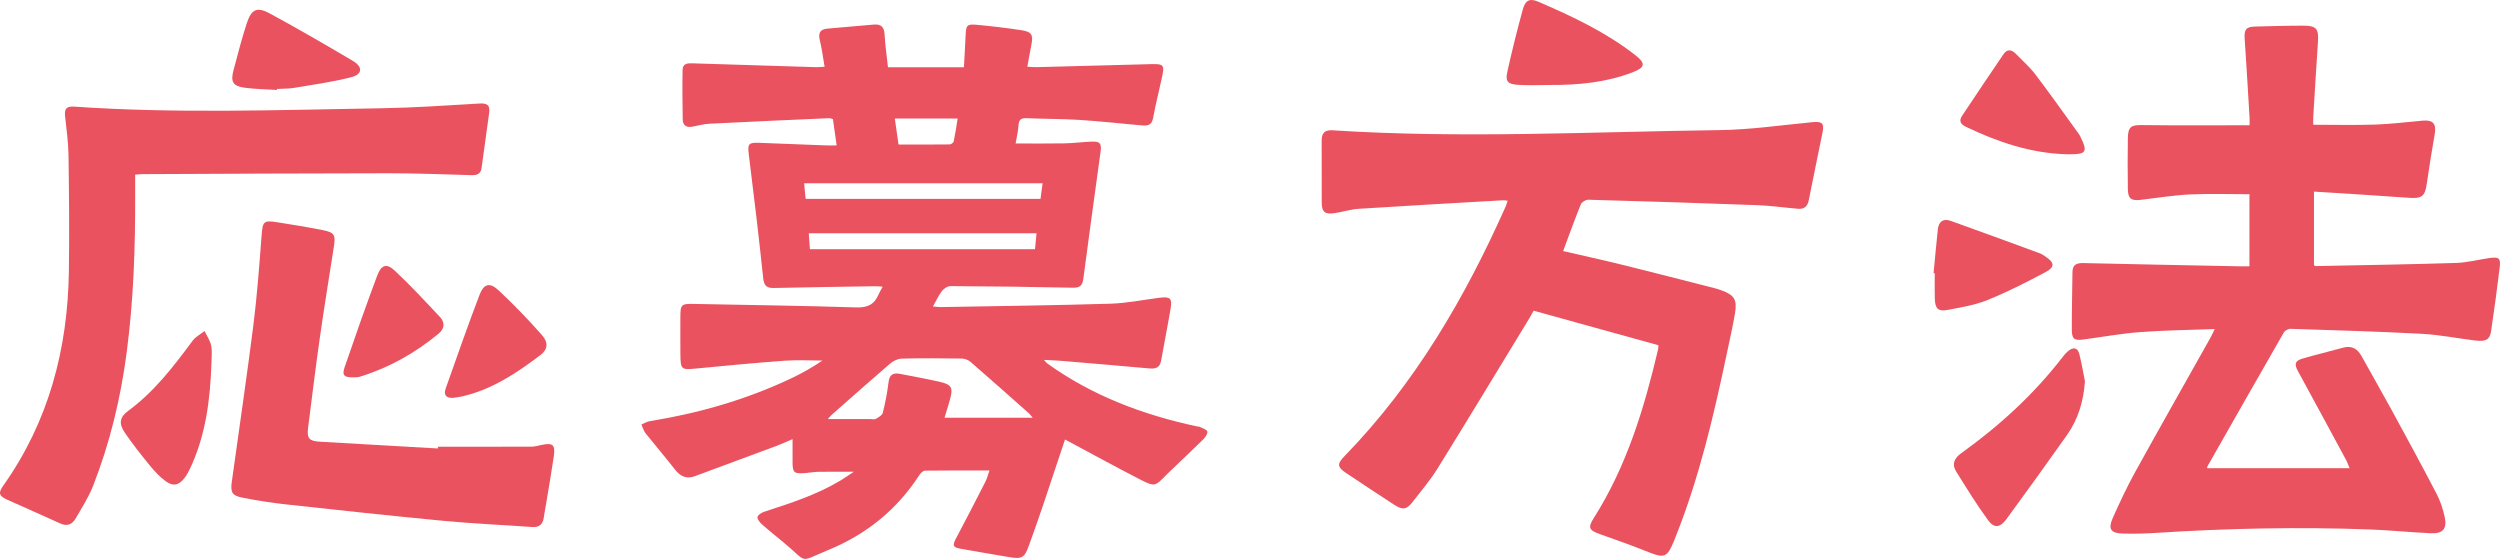
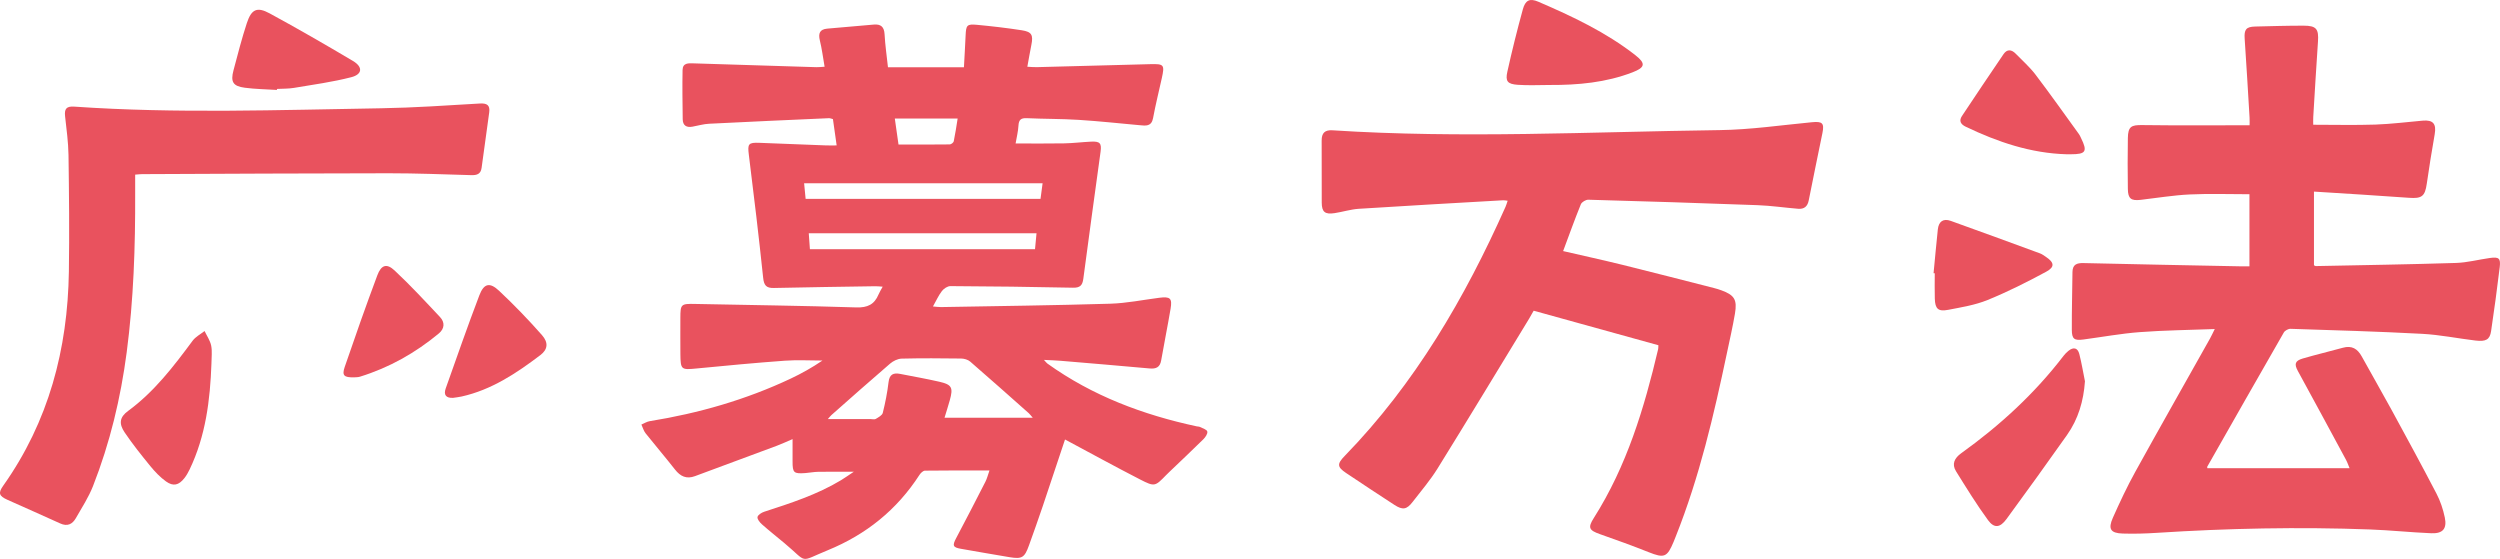
<svg xmlns="http://www.w3.org/2000/svg" id="_レイヤー_2" data-name="レイヤー 2" viewBox="0 0 275.249 61.533">
  <defs>
    <style>
      .cls-1 {
        fill: #e9525e;
      }
    </style>
  </defs>
  <g id="_レイヤー_1-2" data-name="レイヤー 1">
    <g id="Outvkc">
      <g>
        <path class="cls-1" d="m92.115,16.008c-.144-1.019-.274-1.938-.409-2.894-.154-.037-.301-.107-.444-.101-4.397.195-8.794.388-13.189.611-.618.031-1.228.213-1.842.324-.655.119-1.056-.138-1.065-.816-.026-1.808-.05-3.616-.016-5.423.015-.808.665-.751,1.247-.732,4.493.144,8.985.283,13.478.419.272.008.545-.028.913-.049-.178-1.016-.296-1.971-.524-2.899-.191-.777-.003-1.221.818-1.296,1.709-.158,3.419-.304,5.13-.447.76-.064,1.134.244,1.178,1.06.066,1.204.241,2.402.374,3.639h8.364c.062-1.162.134-2.332.185-3.503.05-1.133.144-1.274,1.26-1.168,1.645.155,3.29.346,4.923.599,1.104.171,1.275.521,1.055,1.617-.152.759-.282,1.523-.442,2.4.392.018.718.052,1.043.044,4.151-.105,8.302-.213,12.452-.328,1.556-.043,1.641.049,1.308,1.552-.323,1.459-.686,2.91-.958,4.378-.178.961-.815.849-1.483.789-2.237-.202-4.471-.447-6.712-.588-1.9-.12-3.809-.095-5.712-.185-.652-.031-.879.184-.915.822-.036.648-.201,1.288-.315,1.961,1.789,0,3.553.023,5.315-.009.998-.018,1.994-.142,2.992-.191.991-.049,1.176.179,1.046,1.127-.64,4.658-1.282,9.316-1.898,13.978-.095.722-.362.994-1.141.977-4.496-.098-8.993-.15-13.49-.175-.317-.002-.726.271-.934.539-.373.483-.626,1.059-.989,1.701.366.029.627.073.887.068,6.213-.112,12.427-.186,18.638-.371,1.801-.054,3.592-.423,5.387-.653,1.209-.155,1.447.042,1.251,1.209-.321,1.903-.707,3.795-1.038,5.697-.132.756-.568.939-1.268.876-3.263-.295-6.529-.569-9.794-.844-.555-.047-1.112-.061-1.843-.099.201.215.278.33.384.406,4.952,3.551,10.522,5.64,16.437,6.911.122.026.259.018.366.072.289.148.741.275.798.496.061.233-.201.624-.423.843-1.241,1.226-2.513,2.421-3.774,3.627-.113.108-.225.216-.334.328-1.218,1.25-1.258,1.308-2.863.484-2.772-1.424-5.504-2.925-8.27-4.403-.802,2.404-1.619,4.881-2.455,7.351-.489,1.445-1,2.882-1.517,4.317-.485,1.345-.756,1.515-2.136,1.29-1.786-.292-3.566-.615-5.349-.922-.896-.154-.963-.356-.529-1.174,1.094-2.061,2.161-4.135,3.222-6.213.18-.352.273-.748.446-1.238-2.438,0-4.77-.012-7.102.021-.207.003-.473.26-.606.467-2.482,3.844-5.874,6.569-10.103,8.297-3.256,1.33-2.092,1.442-4.791-.807-.815-.679-1.647-1.336-2.44-2.039-.237-.21-.534-.565-.498-.81.033-.229.442-.488.734-.583,2.909-.945,5.819-1.881,8.459-3.473.416-.251.812-.536,1.409-.932-1.476,0-2.705-.013-3.933.007-.467.008-.931.105-1.398.138-1.287.092-1.412-.027-1.411-1.28.001-.772 0-1.544 0-2.459-.655.279-1.183.528-1.727.731-3.004,1.122-6.013,2.232-9.02,3.348-.93.345-1.605.028-2.197-.729-1.055-1.349-2.173-2.649-3.238-3.991-.216-.272-.31-.639-.461-.962.305-.127.6-.321.917-.372,5.388-.87,10.588-2.359,15.53-4.69,1.201-.567,2.361-1.218,3.486-1.985-1.383,0-2.771-.084-4.147.017-3.235.236-6.466.541-9.694.855-1.719.167-1.781.151-1.799-1.614-.013-1.31-.004-2.619-.003-3.929.002-1.554.066-1.593,1.66-1.56,5.899.124,11.8.19,17.696.382,1.251.041,2.005-.322,2.465-1.431.106-.256.26-.491.455-.853-.325-.02-.581-.052-.836-.048-3.716.058-7.433.108-11.148.192-.835.019-1.089-.286-1.178-1.13-.475-4.521-1.013-9.036-1.577-13.548-.148-1.185-.058-1.355,1.18-1.304,2.434.1,4.868.193,7.302.284.368.014.736.002,1.188.002Zm21.597,29.991c-.256-.293-.337-.41-.441-.502-2.145-1.901-4.284-3.809-6.452-5.685-.248-.214-.658-.332-.995-.337-2.184-.029-4.368-.045-6.551.01-.432.011-.934.257-1.272.548-2.174,1.864-4.311,3.769-6.458,5.663-.12.106-.216.239-.399.445,1.665,0,3.193 0,4.721-0.0.187,0,.417.069.553-.015.294-.179.707-.395.776-.67.279-1.114.501-2.249.636-3.389.101-.855.54-1.043,1.272-.901,1.437.28,2.88.536,4.307.861,1.393.317,1.555.64,1.162,2.044-.186.665-.398,1.323-.58,1.925h9.722Zm-25.013-24.106h25.862c.078-.584.147-1.104.228-1.714h-26.256c.062.637.112,1.156.166,1.714Zm25.421,3.789h-25.075c.043.597.083,1.167.125,1.753h24.785c.055-.581.106-1.122.165-1.753Zm-15.602-12.631c.145,1.021.275,1.937.407,2.864,1.918,0,3.779.008,5.64-.015.155-.002.412-.199.442-.343.17-.808.285-1.627.429-2.506h-6.918Z" />
        <path class="cls-1" d="m247.663,29.325v-7.941c-2.233,0-4.414-.079-6.586.025-1.804.086-3.597.387-5.395.595-1.053.122-1.392-.136-1.406-1.196-.026-1.871-.033-3.742.001-5.613.022-1.263.378-1.44,1.568-1.424,3.898.053,7.798.02,11.833.02,0-.198.017-.527-.003-.855-.173-2.891-.341-5.782-.538-8.671-.069-1.007.151-1.318,1.152-1.343,1.78-.044,3.56-.098,5.34-.096,1.406.002,1.675.363,1.579,1.757-.189,2.764-.352,5.531-.519,8.296-.02.333-.003.668-.003.856,2.358,0,4.598.057,6.834-.018,1.742-.059,3.479-.281,5.218-.434,1.148-.101,1.522.348,1.321,1.501-.314,1.809-.613,3.621-.871,5.439-.199,1.402-.551,1.659-1.967,1.554-3.451-.255-6.907-.454-10.454-.682v8.108c.08.042.133.094.185.093,5.151-.105,10.303-.183,15.452-.345,1.238-.039,2.466-.368,3.701-.542,1.023-.145,1.232.015,1.113,1.008-.283,2.35-.6,4.697-.949,7.039-.14.938-.566,1.177-1.732,1.037-1.952-.234-3.893-.633-5.85-.738-4.831-.258-9.668-.396-14.504-.552-.247-.008-.616.195-.738.409-2.826,4.915-5.626,9.845-8.429,14.773-.012.022.002.058.01.167h15.663c-.135-.321-.238-.637-.393-.925-1.759-3.26-3.518-6.521-5.296-9.771-.417-.761-.339-1.128.53-1.384,1.465-.43,2.954-.777,4.425-1.186.983-.273,1.608.114,2.074.96,1.066,1.938,2.177,3.853,3.235,5.795,1.684,3.091,3.367,6.184,4.992,9.306.425.817.73,1.725.917,2.628.257,1.238-.221,1.789-1.494,1.735-2.244-.094-4.483-.332-6.728-.416-7.841-.293-15.676-.13-23.506.373-1.245.08-2.498.117-3.744.076-1.332-.045-1.625-.502-1.072-1.742.76-1.705,1.553-3.403,2.456-5.036,2.711-4.909,5.483-9.786,8.228-14.676.162-.289.299-.593.533-1.061-2.851.108-5.555.135-8.246.338-2.08.157-4.144.538-6.215.813-1.003.133-1.272-.047-1.277-1.065-.011-2.12.05-4.239.071-6.359.009-.842.477-1.008,1.228-.99,5.743.136,11.486.243,17.229.357.306.006.613.001,1.026.001Z" />
        <path class="cls-1" d="m182.588,38.01c-4.581-1.269-9.115-2.524-13.732-3.802-.17.299-.327.592-.5.876-3.356,5.507-6.691,11.028-10.089,16.509-.802,1.293-1.808,2.461-2.74,3.672-.643.836-1.09.914-1.993.329-1.779-1.154-3.548-2.325-5.311-3.504-1.006-.672-1.034-1.006-.17-1.895,7.738-7.962,13.22-17.374,17.706-27.426.086-.192.14-.398.233-.667-.211-.024-.354-.061-.495-.053-5.298.305-10.596.599-15.891.939-.896.058-1.775.342-2.668.478-1.062.162-1.409-.124-1.415-1.158-.013-2.276.006-4.553-.009-6.829-.005-.832.349-1.188,1.198-1.133,14.205.918,28.411.167,42.616-.021,3.389-.045,6.773-.544,10.156-.867,1.148-.11,1.389.08,1.166,1.185-.499,2.472-1.025,4.938-1.507,7.413-.134.685-.508.984-1.163.931-1.492-.122-2.979-.342-4.472-.398-6.21-.233-12.421-.426-18.632-.6-.278-.008-.724.256-.824.502-.679,1.669-1.286,3.368-1.952,5.153,2.205.509,4.392.987,6.564,1.522,3.36.829,6.71,1.697,10.064,2.551.271.069.541.151.804.248,1.425.524,1.748,1.025,1.487,2.563-.245,1.442-.573,2.87-.875,4.302-1.446,6.859-3.032,13.68-5.636,20.218-.081.203-.16.406-.243.607-.714,1.715-1.04,1.819-2.747,1.139-1.764-.703-3.553-1.349-5.345-1.978-1.22-.429-1.378-.709-.692-1.789,3.629-5.717,5.548-12.079,7.082-18.588.021-.088.013-.182.027-.427Z" />
        <path class="cls-1" d="m14.882,19.228c0,.747-.002,1.425 0,2.104.021,5.835-.171,11.657-.932,17.451-.663,5.054-1.844,9.982-3.707,14.728-.485,1.235-1.224,2.375-1.889,3.534-.382.666-.93.953-1.73.584-1.925-.886-3.871-1.725-5.802-2.599-.943-.427-1.043-.741-.466-1.556,5.006-7.067,7.1-15.032,7.228-23.577.064-4.271.019-8.544-.041-12.815-.02-1.429-.222-2.857-.377-4.281-.086-.789.121-1.124,1.006-1.062,11.266.78,22.541.364,33.812.181,3.62-.059,7.237-.313,10.852-.524.792-.046,1.133.194,1.027.977-.275,2.037-.563,4.073-.839,6.11-.092.682-.519.818-1.131.8-3.029-.086-6.058-.208-9.087-.207-9.059.004-18.118.059-27.177.096-.185.001-.369.026-.749.055Z" />
-         <path class="cls-1" d="m48.216,49.184c3.432,0,6.864.006,10.295-.008.369-.002.74-.104,1.105-.185,1.248-.274,1.546-.02,1.356,1.26-.246,1.663-.534,3.321-.807,4.981-.096.584-.21,1.165-.295,1.75-.107.734-.477,1.098-1.26,1.042-3.269-.233-6.546-.374-9.808-.684-5.779-.548-11.551-1.177-17.322-1.808-1.61-.176-3.217-.429-4.805-.744-1.126-.223-1.315-.575-1.155-1.733.791-5.739,1.647-11.469,2.372-17.216.413-3.273.656-6.57.906-9.861.122-1.599.199-1.751,1.742-1.506,1.663.263,3.325.534,4.976.86,1.294.255,1.445.516,1.248,1.794-.508,3.294-1.055,6.581-1.525,9.88-.479,3.361-.893,6.732-1.319,10.101-.147,1.16.119,1.455,1.291,1.523,4.333.251,8.666.498,12.998.747.002-.065.003-.129.005-.194Z" />
        <path class="cls-1" d="m229.552,41.98c-.152,2.17-.735,4.158-1.973,5.911-2.193,3.106-4.417,6.191-6.665,9.257-.706.963-1.355,1.045-2.033.119-1.263-1.727-2.389-3.557-3.52-5.375-.502-.807-.169-1.462.57-1.993,4.259-3.056,8.086-6.567,11.281-10.74.15-.196.331-.376.524-.532.557-.449,1.019-.339,1.196.349.253.989.418,2.001.621,3.003Z" />
        <path class="cls-1" d="m23.281,40.01c-.142,4.027-.633,7.993-2.409,11.687-.161.334-.348.665-.577.954-.613.776-1.217.93-2.023.351-.646-.464-1.215-1.066-1.722-1.685-.983-1.201-1.955-2.42-2.824-3.704-.66-.974-.556-1.685.368-2.362,2.889-2.117,5.017-4.906,7.116-7.739.325-.438.869-.715,1.312-1.066.253.534.615,1.047.729,1.609.127.627.029,1.3.029,1.953Z" />
        <path class="cls-1" d="m170.644,9.356c-1.183,0-2.372.067-3.549-.019-1.119-.082-1.371-.384-1.137-1.437.51-2.305,1.082-4.598,1.707-6.874.274-.998.754-1.245,1.7-.838,3.753,1.616,7.449,3.358,10.691,5.89,1.175.918,1.064,1.355-.317,1.886-2.928,1.126-5.992,1.406-9.095,1.392Z" />
        <path class="cls-1" d="m227.537,16.985c-3.95-.111-7.59-1.348-11.108-3.032-.553-.265-.777-.642-.416-1.185,1.515-2.277,3.037-4.549,4.576-6.809.389-.571.88-.518,1.335-.051.74.759,1.547,1.469,2.184,2.307,1.64,2.156,3.202,4.371,4.792,6.564.09.125.148.274.217.413.736,1.485.542,1.797-1.112,1.792-.156-0-.312-0-.468-0Z" />
        <path class="cls-1" d="m212.885,30.078c.155-1.607.297-3.215.469-4.82.092-.857.583-1.241,1.425-.939,3.277,1.176,6.546,2.374,9.815,3.574.23.084.437.239.644.377.938.624,1.024,1.119.044,1.649-2.101,1.135-4.246,2.213-6.455,3.113-1.367.557-2.875.799-4.34,1.081-1.093.211-1.429-.114-1.465-1.22-.03-.933-.006-1.868-.006-2.803-.044-.004-.087-.008-.131-.012Z" />
        <path class="cls-1" d="m30.49,9.902c-1.179-.075-2.367-.088-3.535-.242-1.307-.172-1.586-.642-1.248-1.916.463-1.741.908-3.49,1.47-5.2.504-1.533,1.123-1.825,2.518-1.067,3.089,1.678,6.135,3.436,9.158,5.23,1.116.662,1.059,1.474-.18,1.794-2.068.533-4.2.821-6.312,1.176-.611.103-1.243.08-1.866.115l-.006.11Z" />
-         <path class="cls-1" d="m49.888,43.803c-.774.041-1.071-.317-.816-1.035,1.216-3.422,2.408-6.855,3.702-10.248.504-1.321,1.143-1.473,2.175-.505,1.65,1.549,3.227,3.184,4.723,4.882.739.839.629,1.588-.178,2.199-2.637,1.998-5.376,3.828-8.684,4.563-.303.067-.614.097-.921.144Z" />
+         <path class="cls-1" d="m49.888,43.803c-.774.041-1.071-.317-.816-1.035,1.216-3.422,2.408-6.855,3.702-10.248.504-1.321,1.143-1.473,2.175-.505,1.65,1.549,3.227,3.184,4.723,4.882.739.839.629,1.588-.178,2.199-2.637,1.998-5.376,3.828-8.684,4.563-.303.067-.614.097-.921.144" />
        <path class="cls-1" d="m38.97,41.545c-1.094.023-1.34-.201-1.019-1.14,1.156-3.377,2.341-6.747,3.591-10.09.433-1.156,1.031-1.348,1.905-.532,1.742,1.627,3.363,3.384,4.998,5.123.555.59.504,1.28-.13,1.806-2.587,2.147-5.469,3.77-8.692,4.764-.233.072-.494.054-.653.07Z" />
      </g>
    </g>
  </g>
</svg>